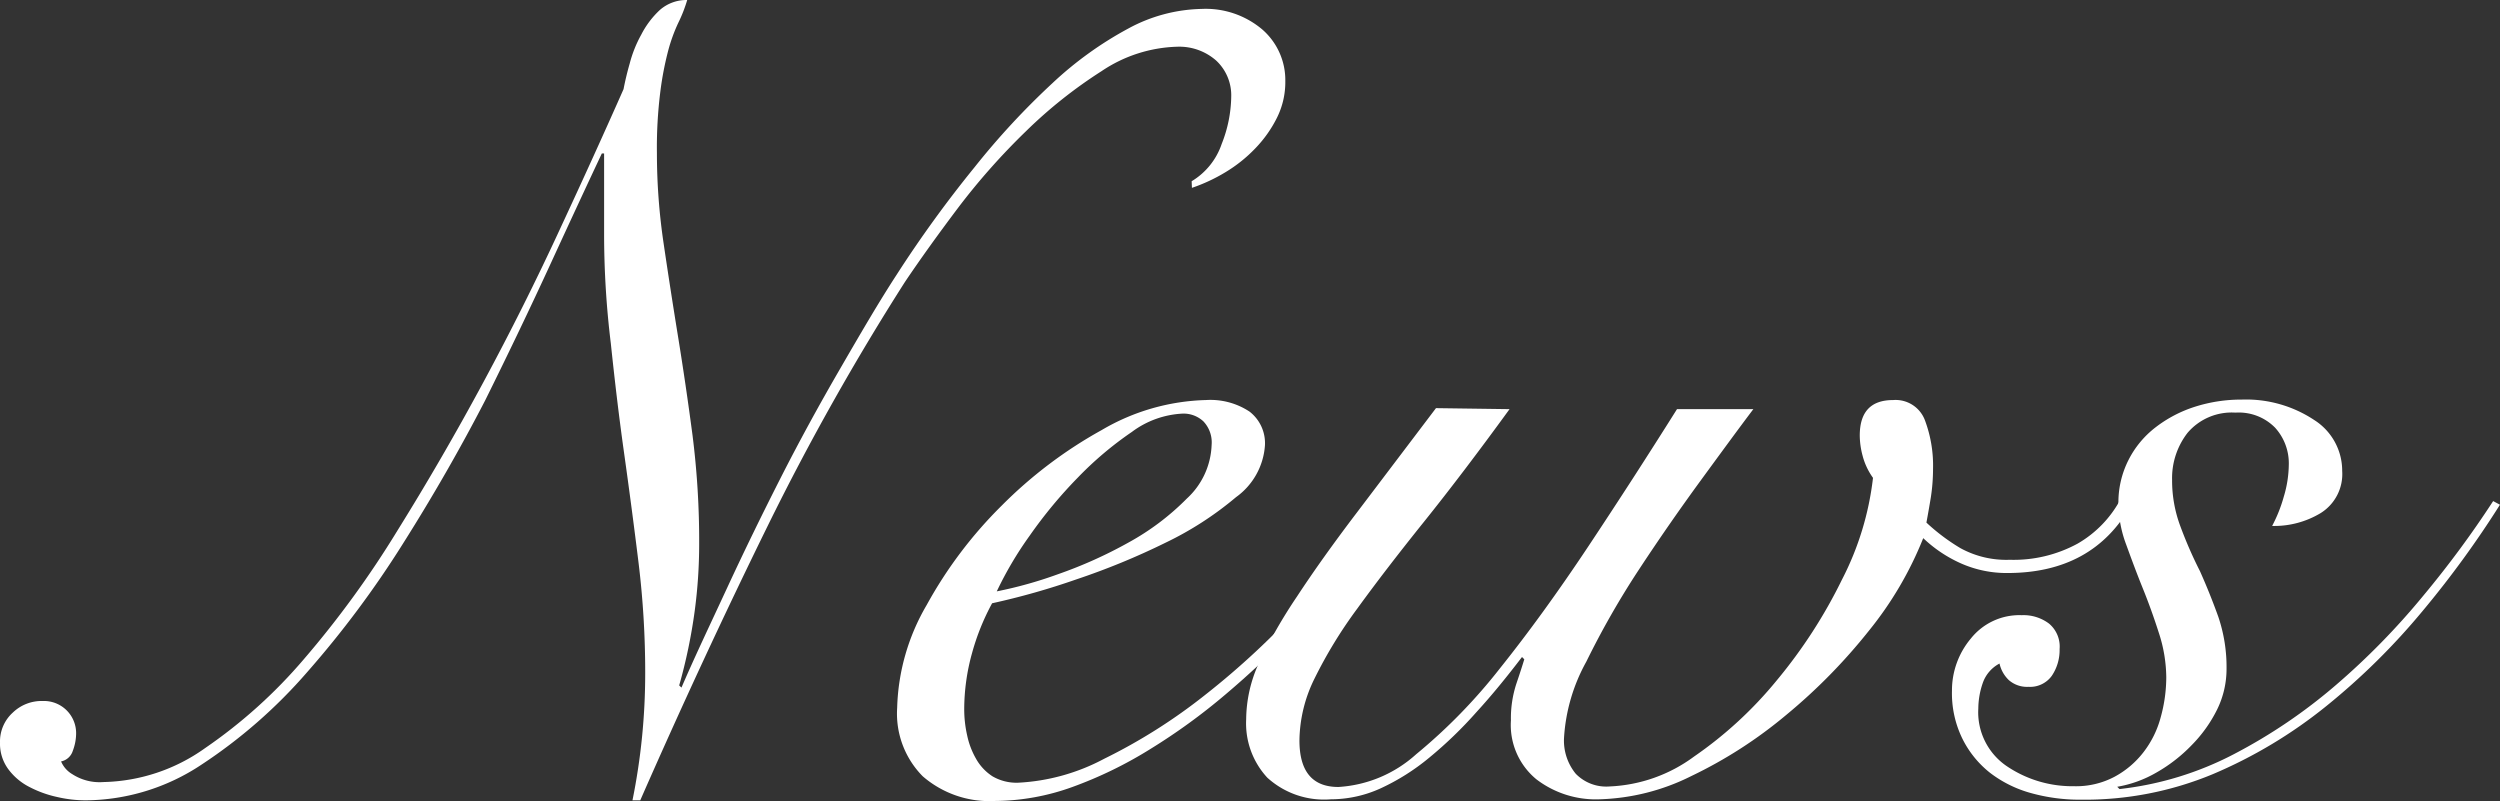
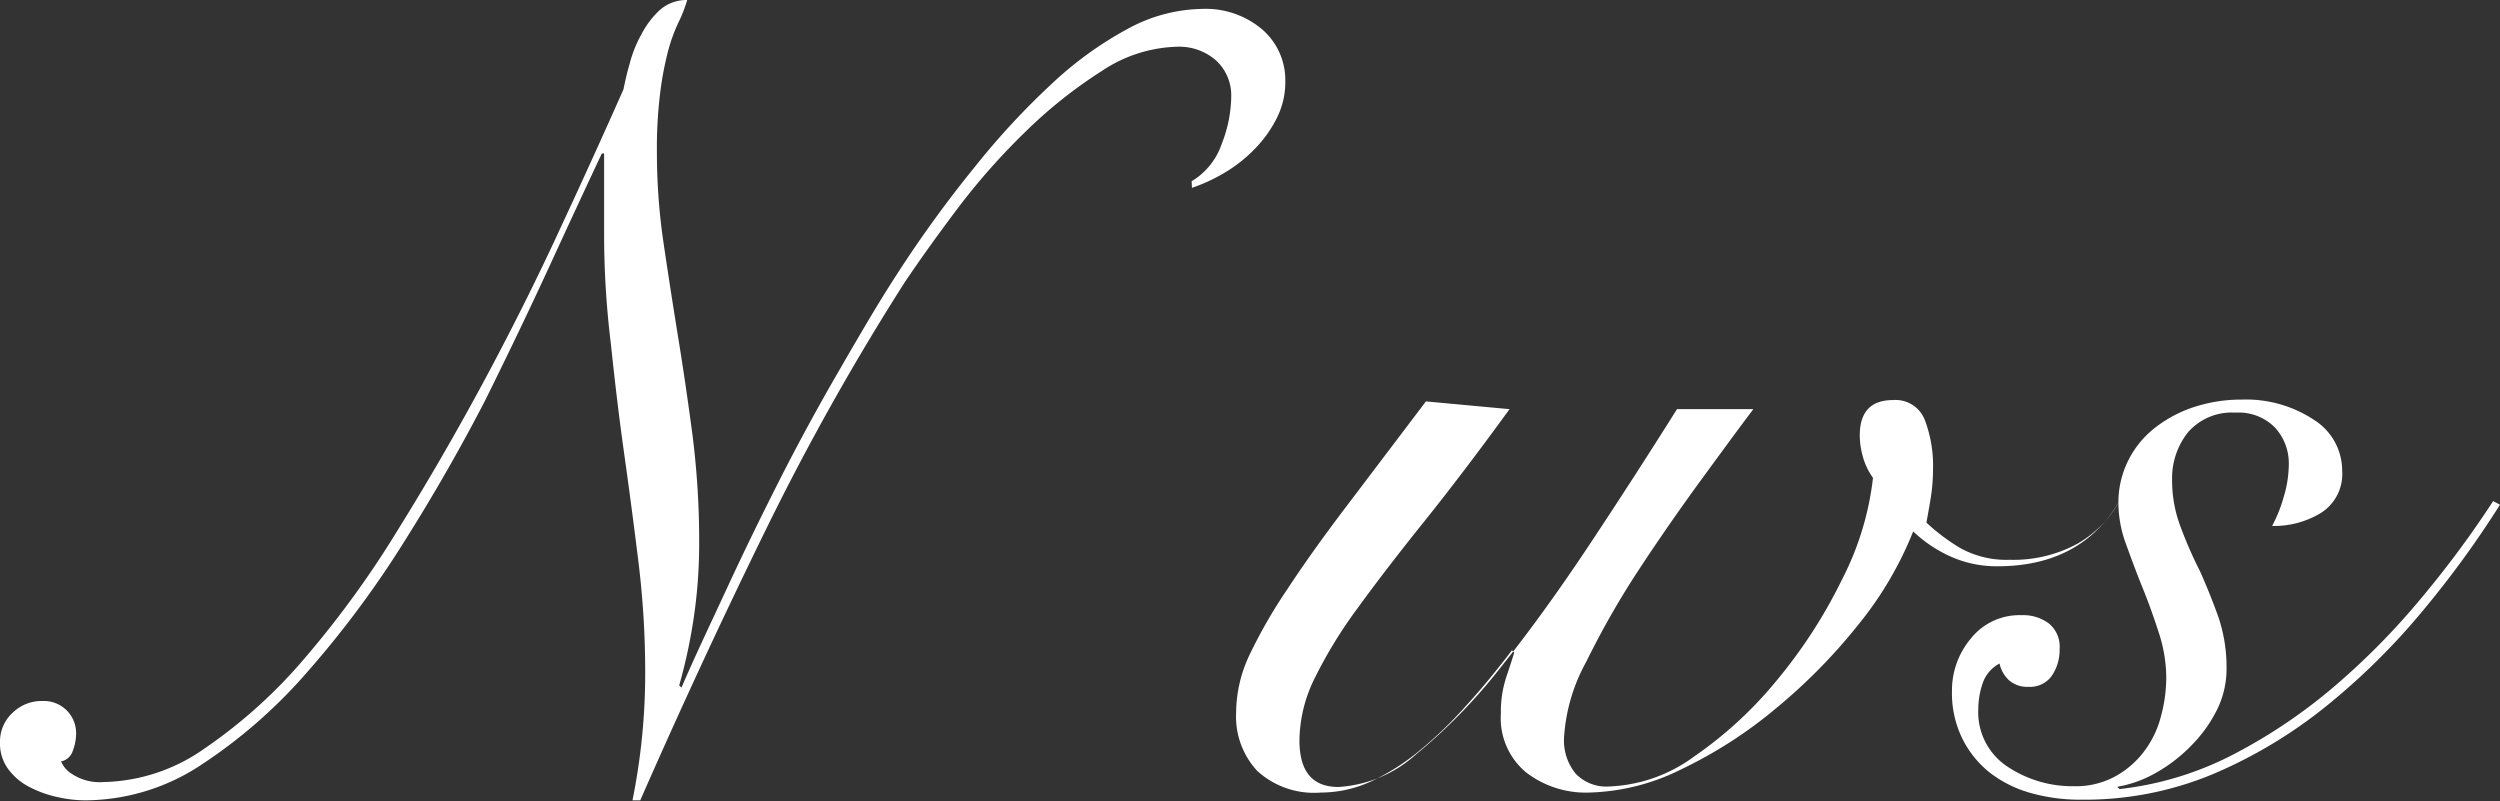
<svg xmlns="http://www.w3.org/2000/svg" width="212.201" height="68">
  <rect width="100%" height="100%" fill="#333333" stroke="none" />
  <g fill="#fff">
    <path data-name="パス 2642" d="M101.148 15.383a5.887 5.887 0 002.549-3.165 11.223 11.223 0 00.81-4.007 4.029 4.029 0 00-1.275-3.068 4.742 4.742 0 00-3.316-1.177 12.076 12.076 0 00-6.415 2.073 39.621 39.621 0 00-6.416 5.1 56.849 56.849 0 00-5.747 6.481q-2.636 3.5-4.537 6.33a214.2 214.2 0 00-11.557 20.522q-5.606 11.4-10.9 23.461h-.659a54.192 54.192 0 001.08-10.8 76.693 76.693 0 00-.562-9.343c-.378-3.078-.789-6.2-1.231-9.343s-.8-6.2-1.123-9.279a76.541 76.541 0 01-.572-9.343v-6.797h-.194q-1.782 3.781-4.321 9.3t-5.574 11.644q-3.165 6.129-6.978 12.163a84.588 84.588 0 01-8.123 10.9 43.444 43.444 0 01-9.009 7.885 17.963 17.963 0 01-9.807 3.013 10.726 10.726 0 01-2.409-.281 9.333 9.333 0 01-2.361-.851 5.12 5.12 0 01-1.787-1.5 3.64 3.64 0 01-.713-2.272 3.305 3.305 0 011.08-2.538 3.521 3.521 0 012.549-.99 2.733 2.733 0 012.83 2.83 4.213 4.213 0 01-.281 1.4 1.318 1.318 0 01-.994.9 2.279 2.279 0 00.951 1.08 4.256 4.256 0 002.636.67 15.392 15.392 0 008.641-2.884 42.786 42.786 0 008.393-7.561 83.335 83.335 0 007.928-10.9q3.824-6.146 7.313-12.627t6.481-12.962q3.014-6.481 5.4-11.882c.119-.626.292-1.372.518-2.16a10.477 10.477 0 01.983-2.463A7.562 7.562 0 0156.001.854 3.424 3.424 0 0158.33.001a12.087 12.087 0 01-.756 1.934 14.043 14.043 0 00-.864 2.387 27 27 0 00-.659 3.446 38.074 38.074 0 00-.292 5.228 52.217 52.217 0 00.573 7.691q.562 3.824 1.221 7.885t1.231 8.393a71.475 71.475 0 01.562 9.246 42.807 42.807 0 01-.378 5.638 45.465 45.465 0 01-1.318 6.33l.194.184c1.08-2.517 2.42-5.325 3.867-8.447s2.97-6.243 4.569-9.387 3.262-6.179 5.012-9.2 3.305-5.693 4.818-8.015a101.6 101.6 0 016.6-9.106 63.979 63.979 0 016.6-7.129 30.623 30.623 0 016.481-4.669 13.567 13.567 0 016.21-1.653 7.432 7.432 0 015.142 1.744 5.693 5.693 0 011.955 4.4 6.794 6.794 0 01-.712 3.1 10.4 10.4 0 01-1.836 2.592 12.184 12.184 0 01-2.549 2.034 14.453 14.453 0 01-2.83 1.318z" />
-     <path data-name="パス 2643" d="M118.129 42.743a61.677 61.677 0 01-8.35 10.8 76.2 76.2 0 01-5.757 5.4 51.469 51.469 0 01-6.362 4.623 35.062 35.062 0 01-6.654 3.241 19.616 19.616 0 01-6.554 1.18 8.641 8.641 0 01-6.135-2.1 7.561 7.561 0 01-2.165-5.807 18.2 18.2 0 012.506-8.728 36.725 36.725 0 016.363-8.432 37.7 37.7 0 018.49-6.416 18.363 18.363 0 018.868-2.549 6.017 6.017 0 013.683.983 3.381 3.381 0 011.307 2.873 5.9 5.9 0 01-2.452 4.386 28.182 28.182 0 01-5.984 3.867 60.725 60.725 0 01-7.561 3.111 61.958 61.958 0 01-7.162 2.031 19.8 19.8 0 00-1.707 4.245 17.833 17.833 0 00-.659 4.72 10.078 10.078 0 00.248 2.247 6.772 6.772 0 00.756 1.988 4.245 4.245 0 001.4 1.491 4.061 4.061 0 002.16.54 17.358 17.358 0 007.313-2.031 47.344 47.344 0 008.544-5.4 66.8 66.8 0 008.3-7.734 57.994 57.994 0 006.794-8.965zm-15.284-5a2.592 2.592 0 00-.7-1.977 2.463 2.463 0 00-1.75-.659 7.81 7.81 0 00-4.321 1.555 29.327 29.327 0 00-4.58 3.867 38.971 38.971 0 00-4.1 4.947 30.309 30.309 0 00-2.787 4.72 35.462 35.462 0 005.2-1.458 37.666 37.666 0 005.984-2.69 21.442 21.442 0 004.947-3.728 6.481 6.481 0 002.106-4.578z" />
-     <path data-name="パス 2644" d="M128.131 34.729q-3.975 5.466-7.27 9.57t-5.66 7.367a38.615 38.615 0 00-3.629 5.941 12.119 12.119 0 00-1.275 5.239q0 3.953 3.305 3.953a10.8 10.8 0 006.6-2.776 46.61 46.61 0 007.129-7.313q3.629-4.537 7.453-10.283a540.309 540.309 0 007.561-11.7h6.481c-1.134 1.5-2.592 3.489-4.385 5.941s-3.575 5.012-5.336 7.691a71.752 71.752 0 00-4.461 7.81 15.187 15.187 0 00-1.89 6.481 4.439 4.439 0 00.994 3.024 3.608 3.608 0 002.873 1.08 12.962 12.962 0 007.172-2.538 33.9 33.9 0 007.032-6.481 42.581 42.581 0 005.52-8.533 25.017 25.017 0 002.636-8.641 5.649 5.649 0 01-.886-1.89 6.794 6.794 0 01-.238-1.7c0-2.009.94-3.014 2.83-3.014a2.657 2.657 0 012.69 1.685 10.953 10.953 0 01.7 4.148 16.106 16.106 0 01-.184 2.409c-.13.789-.259 1.523-.378 2.16a16.958 16.958 0 002.876 2.162 8.09 8.09 0 004.2.994 11.353 11.353 0 005.757-1.372 9.495 9.495 0 003.673-3.824l.853.572q-3.241 5.747-10.478 5.747a9.56 9.56 0 01-3.91-.8 11.266 11.266 0 01-3.241-2.16 30.244 30.244 0 01-4.623 7.874 47.852 47.852 0 01-6.989 7.118 38.173 38.173 0 01-8.069 5.2 18.557 18.557 0 01-7.874 1.977 8.3 8.3 0 01-5.282-1.7 5.963 5.963 0 01-2.16-5 9.4 9.4 0 01.475-3.154c.313-.918.529-1.6.659-2.031l-.194-.194c-1.253 1.642-2.549 3.241-3.867 4.677a35.116 35.116 0 01-4.007 3.867 18.8 18.8 0 01-4.1 2.592 10.186 10.186 0 01-4.245.94 7.151 7.151 0 01-5.4-1.836 6.783 6.783 0 01-1.793-4.958 11.59 11.59 0 011.075-4.761 42.981 42.981 0 013.241-5.66q2.074-3.165 5.044-7.075l6.751-8.911z" />
+     <path data-name="パス 2644" d="M128.131 34.729q-3.975 5.466-7.27 9.57t-5.66 7.367a38.615 38.615 0 00-3.629 5.941 12.119 12.119 0 00-1.275 5.239q0 3.953 3.305 3.953a10.8 10.8 0 006.6-2.776 46.61 46.61 0 007.129-7.313q3.629-4.537 7.453-10.283a540.309 540.309 0 007.561-11.7h6.481c-1.134 1.5-2.592 3.489-4.385 5.941s-3.575 5.012-5.336 7.691a71.752 71.752 0 00-4.461 7.81 15.187 15.187 0 00-1.89 6.481 4.439 4.439 0 00.994 3.024 3.608 3.608 0 002.873 1.08 12.962 12.962 0 007.172-2.538 33.9 33.9 0 007.032-6.481 42.581 42.581 0 005.52-8.533 25.017 25.017 0 002.636-8.641 5.649 5.649 0 01-.886-1.89 6.794 6.794 0 01-.238-1.7c0-2.009.94-3.014 2.83-3.014a2.657 2.657 0 012.69 1.685 10.953 10.953 0 01.7 4.148 16.106 16.106 0 01-.184 2.409c-.13.789-.259 1.523-.378 2.16a16.958 16.958 0 002.876 2.162 8.09 8.09 0 004.2.994 11.353 11.353 0 005.757-1.372 9.495 9.495 0 003.673-3.824q-3.241 5.747-10.478 5.747a9.56 9.56 0 01-3.91-.8 11.266 11.266 0 01-3.241-2.16 30.244 30.244 0 01-4.623 7.874 47.852 47.852 0 01-6.989 7.118 38.173 38.173 0 01-8.069 5.2 18.557 18.557 0 01-7.874 1.977 8.3 8.3 0 01-5.282-1.7 5.963 5.963 0 01-2.16-5 9.4 9.4 0 01.475-3.154c.313-.918.529-1.6.659-2.031l-.194-.194c-1.253 1.642-2.549 3.241-3.867 4.677a35.116 35.116 0 01-4.007 3.867 18.8 18.8 0 01-4.1 2.592 10.186 10.186 0 01-4.245.94 7.151 7.151 0 01-5.4-1.836 6.783 6.783 0 01-1.793-4.958 11.59 11.59 0 011.075-4.761 42.981 42.981 0 013.241-5.66q2.074-3.165 5.044-7.075l6.751-8.911z" />
    <path data-name="パス 2645" d="M212.198 42.841a83.981 83.981 0 01-6.557 9.009 57.618 57.618 0 01-8.163 8.067 40.323 40.323 0 01-9.668 5.8 28.333 28.333 0 01-11.18 2.16 15.338 15.338 0 01-4.245-.562 10.078 10.078 0 01-3.446-1.7 8.468 8.468 0 01-2.355-2.884 8.749 8.749 0 01-.9-4.1 6.848 6.848 0 011.6-4.429 5.271 5.271 0 014.324-1.985 3.6 3.6 0 012.312.713 2.538 2.538 0 01.9 2.16 3.9 3.9 0 01-.659 2.268 2.268 2.268 0 01-1.988.94 2.344 2.344 0 01-1.653-.562 2.765 2.765 0 01-.8-1.415 2.96 2.96 0 00-1.422 1.653 6.761 6.761 0 00-.378 2.16 5.53 5.53 0 002.506 4.958 9.927 9.927 0 005.617 1.642 6.956 6.956 0 003.435-.8 7.723 7.723 0 002.452-2.074 8.328 8.328 0 001.469-2.97 12.735 12.735 0 00.475-3.4 12.336 12.336 0 00-.616-3.727c-.41-1.285-.864-2.56-1.372-3.813s-.972-2.506-1.415-3.727a10.186 10.186 0 01-.659-3.446 7.961 7.961 0 01.853-3.727 8.123 8.123 0 012.312-2.787 10.856 10.856 0 013.353-1.746 12.962 12.962 0 013.953-.6 10.456 10.456 0 016.157 1.739 5.1 5.1 0 012.366 4.321 3.9 3.9 0 01-1.847 3.586 7.637 7.637 0 01-4.1 1.08 12.367 12.367 0 00.994-2.5 9.722 9.722 0 00.421-2.69 4.493 4.493 0 00-1.177-3.165 4.321 4.321 0 00-3.349-1.264 4.926 4.926 0 00-4.061 1.707 6.265 6.265 0 00-1.318 4.018 11.05 11.05 0 00.713 3.953 35.861 35.861 0 001.653 3.781 55.183 55.183 0 011.555 3.867 13.3 13.3 0 01.7 4.44 7.809 7.809 0 01-.8 3.435 11.622 11.622 0 01-2.16 3.024 13.146 13.146 0 01-2.97 2.312 9.981 9.981 0 01-3.349 1.221l.194.194a27.545 27.545 0 009.722-2.97 45.367 45.367 0 008.641-5.855 61.119 61.119 0 007.4-7.561 84.891 84.891 0 005.952-8.058z" />
  </g>
</svg>